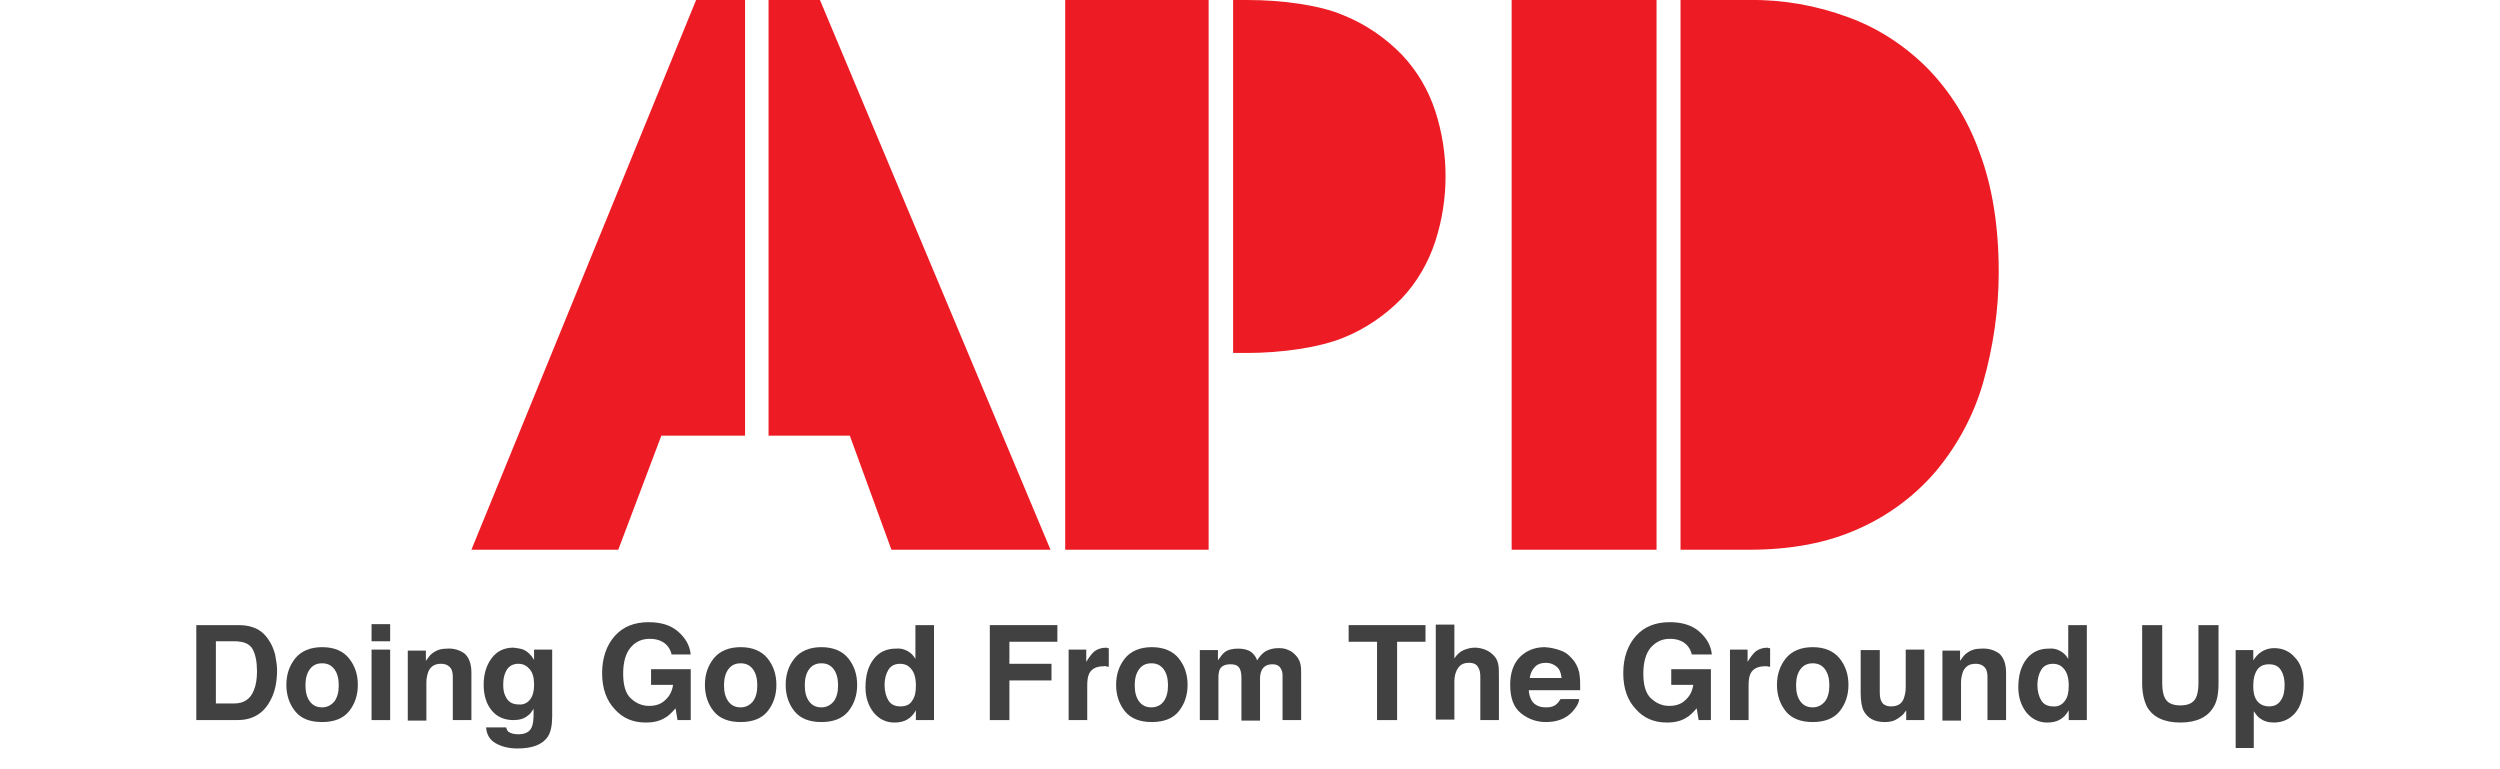
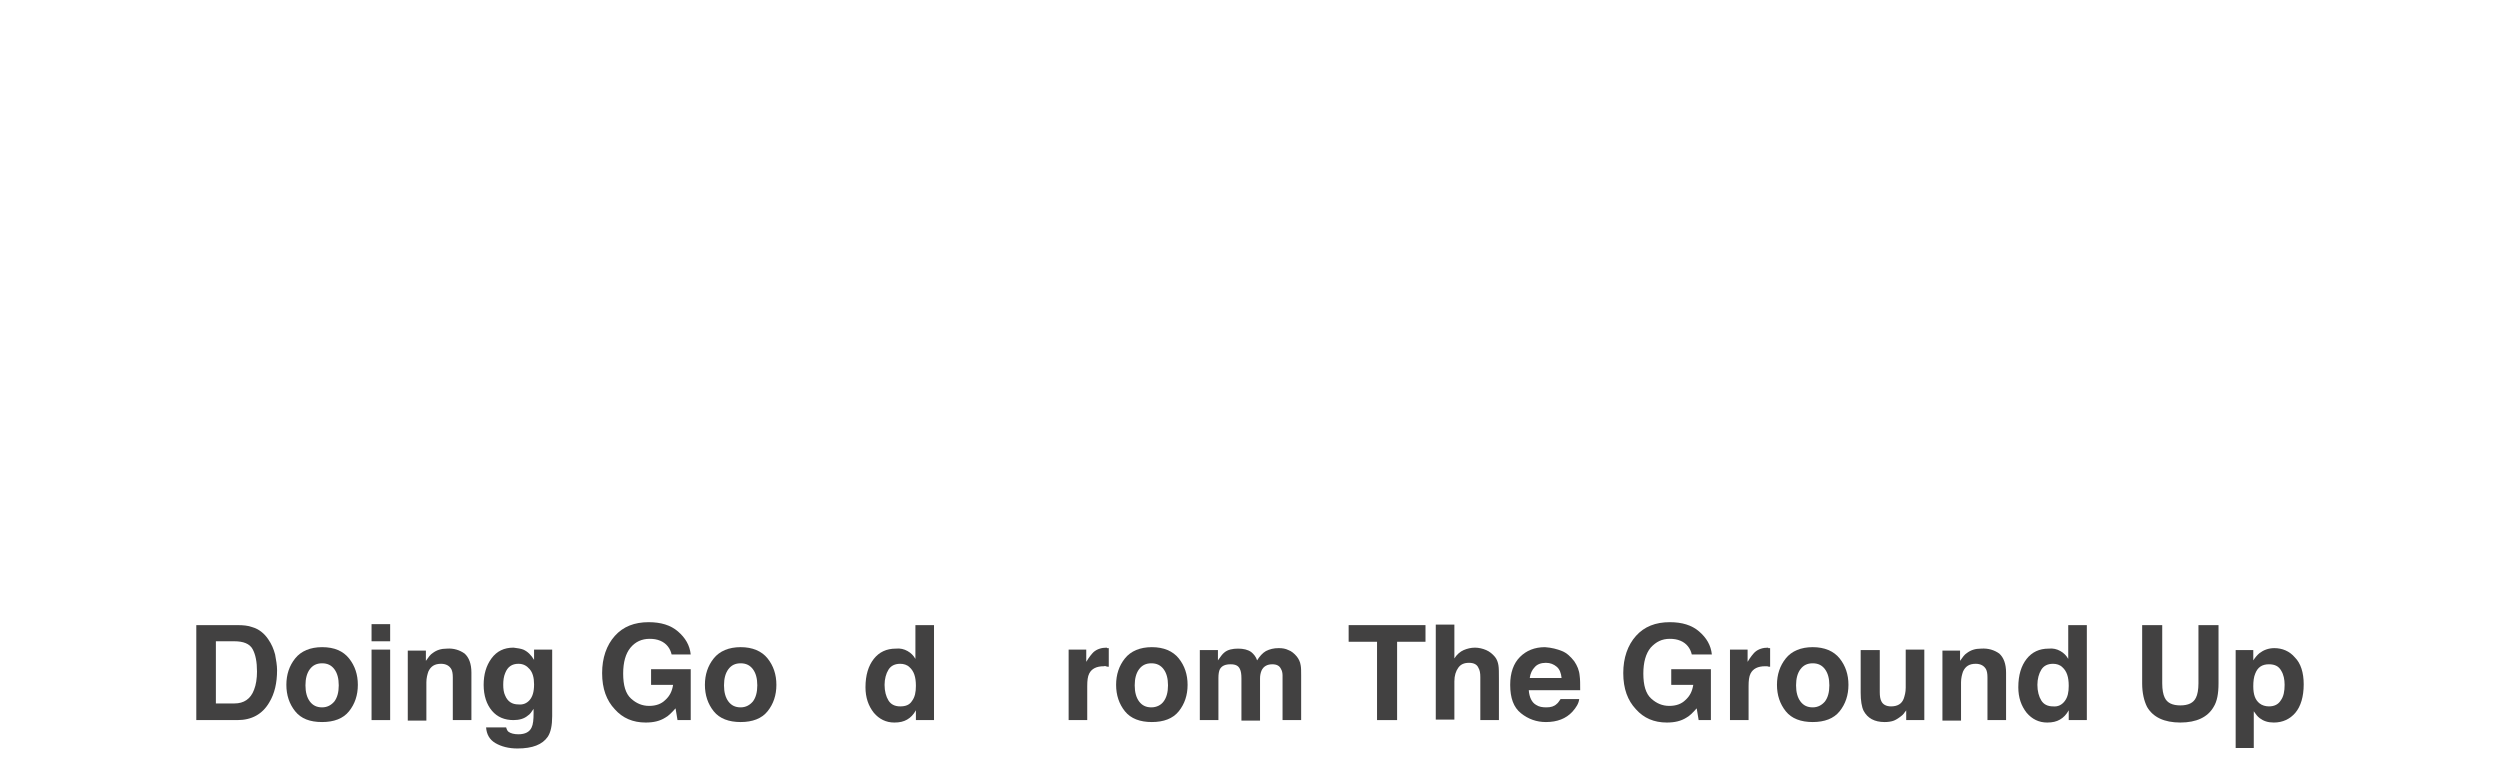
<svg xmlns="http://www.w3.org/2000/svg" version="1.1" id="Layer_1" x="0px" y="0px" viewBox="0 0 510.7 157.1" style="enable-background:new 0 0 510.7 157.1;" xml:space="preserve">
  <style type="text/css">
	.st0{fill:#ED1C24;}
	.st1{fill:#424141;}
</style>
  <title>apd-logo</title>
-   <path class="st0" d="M293.2,49.3c-1.4,4.3-3.7,8.3-6.8,11.6c-3.4,3.5-7.5,6.3-12,8.1c-4.9,2-12.6,3.1-19.6,3.1h-2.9V0h2.9  c7,0,14.7,1,19.6,3.1c4.5,1.8,8.6,4.6,12,8.1c3.1,3.3,5.4,7.2,6.8,11.5C296,31.3,296,40.7,293.2,49.3 M246.9,0h-29.3v112.3h29.3V0z   M338.4,112.3h-29.6V0h29.6V112.3z M405.1,78.2c-1.9,6.6-5.2,12.7-9.5,17.9c-4.3,5.1-9.8,9.2-15.9,11.9c-6.4,2.9-13.8,4.3-22.4,4.3  h-14V0h14c6.9-0.1,13.7,1.1,20.2,3.5c6.1,2.2,11.6,5.8,16.2,10.4c4.8,4.9,8.4,10.8,10.7,17.3c2.6,6.9,3.9,15.1,3.9,24.4  C408.3,63.2,407.2,70.8,405.1,78.2 M152.2,0h-10L96.3,112.3h30l8.8-23.3h17.1V0z M214.6,112.3L167.5,0H157v89h16.6l8.5,23.3  L214.6,112.3z" />
  <g>
    <path class="st1" d="M51.5,128.1c1.4,0.4,2.5,1.3,3.3,2.5c0.7,1,1.1,2,1.4,3.1c0.2,1.1,0.4,2.2,0.4,3.2c0,2.6-0.5,4.8-1.6,6.6   c-1.4,2.4-3.6,3.6-6.5,3.6h-8.4v-19.4h8.4C49.7,127.7,50.7,127.8,51.5,128.1z M44.1,131v12.7h3.8c1.9,0,3.3-0.9,4-2.8   c0.4-1,0.6-2.3,0.6-3.7c0-2-0.3-3.5-0.9-4.6c-0.6-1.1-1.9-1.6-3.7-1.6H44.1z" />
    <path class="st1" d="M71.3,145.3c-1.2,1.5-3.1,2.2-5.5,2.2c-2.5,0-4.3-0.7-5.5-2.2s-1.8-3.3-1.8-5.4c0-2.1,0.6-3.9,1.8-5.4   s3.1-2.3,5.5-2.3c2.5,0,4.3,0.8,5.5,2.3s1.8,3.3,1.8,5.4C73.1,142,72.5,143.8,71.3,145.3z M68.3,143.3c0.6-0.8,0.9-1.9,0.9-3.3   s-0.3-2.5-0.9-3.3s-1.4-1.2-2.5-1.2s-1.9,0.4-2.5,1.2c-0.6,0.8-0.9,1.9-0.9,3.3s0.3,2.5,0.9,3.3c0.6,0.8,1.4,1.2,2.5,1.2   S67.7,144,68.3,143.3z" />
    <path class="st1" d="M79.7,131h-3.8v-3.5h3.8V131z M75.9,132.7h3.8v14.4h-3.8V132.7z" />
    <path class="st1" d="M94.9,133.5c0.9,0.8,1.4,2.1,1.4,3.9v9.7h-3.8v-8.7c0-0.8-0.1-1.3-0.3-1.7c-0.4-0.7-1.1-1.1-2.1-1.1   c-1.3,0-2.1,0.5-2.6,1.6c-0.2,0.6-0.4,1.3-0.4,2.2v7.8h-3.8v-14.3H87v2.1c0.5-0.7,0.9-1.3,1.4-1.6c0.8-0.6,1.7-0.9,2.9-0.9   C92.7,132.4,93.9,132.8,94.9,133.5z" />
    <path class="st1" d="M106.9,132.7c0.9,0.4,1.6,1.1,2.2,2.1v-2.1h3.7v13.6c0,1.9-0.3,3.3-0.9,4.2c-1.1,1.6-3.1,2.4-6.2,2.4   c-1.8,0-3.3-0.4-4.5-1.1s-1.8-1.8-1.9-3.2h4.1c0.1,0.4,0.3,0.8,0.5,0.9c0.4,0.3,1.1,0.5,2,0.5c1.4,0,2.3-0.5,2.7-1.4   c0.3-0.6,0.4-1.6,0.4-2.9v-0.9c-0.4,0.6-0.7,1.1-1.2,1.4c-0.7,0.6-1.7,0.9-2.9,0.9c-1.8,0-3.3-0.6-4.4-1.9   c-1.1-1.3-1.7-3.1-1.7-5.3c0-2.1,0.5-3.9,1.6-5.4c1.1-1.5,2.6-2.2,4.5-2.2C105.7,132.4,106.4,132.5,106.9,132.7z M108.2,143   c0.6-0.7,0.9-1.7,0.9-3.2c0-1.4-0.3-2.4-0.9-3.1s-1.3-1.1-2.3-1.1c-1.3,0-2.2,0.6-2.7,1.9c-0.3,0.7-0.4,1.5-0.4,2.4   c0,0.8,0.1,1.6,0.4,2.2c0.5,1.2,1.4,1.8,2.7,1.8C106.8,144,107.6,143.7,108.2,143z" />
    <path class="st1" d="M137.2,133.7c-0.3-1.3-1.1-2.3-2.3-2.8c-0.7-0.3-1.4-0.4-2.2-0.4c-1.6,0-2.9,0.6-3.9,1.8c-1,1.2-1.5,3-1.5,5.3   c0,2.4,0.5,4.1,1.6,5.1c1.1,1,2.3,1.5,3.7,1.5c1.4,0,2.5-0.4,3.3-1.2c0.9-0.8,1.4-1.8,1.6-3.1h-4.5v-3.2h8.1v10.4h-2.7l-0.4-2.4   c-0.8,0.9-1.5,1.6-2.1,1.9c-1.1,0.7-2.4,1-4,1c-2.6,0-4.7-0.9-6.3-2.7c-1.7-1.8-2.6-4.2-2.6-7.4c0-3.1,0.9-5.7,2.6-7.6   s4-2.8,6.9-2.8c2.5,0,4.5,0.6,6,1.9c1.5,1.3,2.4,2.8,2.6,4.7H137.2z" />
    <path class="st1" d="M156.8,145.3c-1.2,1.5-3.1,2.2-5.5,2.2s-4.3-0.7-5.5-2.2s-1.8-3.3-1.8-5.4c0-2.1,0.6-3.9,1.8-5.4   s3.1-2.3,5.5-2.3s4.3,0.8,5.5,2.3s1.8,3.3,1.8,5.4C158.6,142,158,143.8,156.8,145.3z M153.8,143.3c0.6-0.8,0.9-1.9,0.9-3.3   s-0.3-2.5-0.9-3.3s-1.4-1.2-2.5-1.2s-1.9,0.4-2.5,1.2c-0.6,0.8-0.9,1.9-0.9,3.3s0.3,2.5,0.9,3.3c0.6,0.8,1.4,1.2,2.5,1.2   S153.2,144,153.8,143.3z" />
-     <path class="st1" d="M173.3,145.3c-1.2,1.5-3.1,2.2-5.5,2.2s-4.3-0.7-5.5-2.2s-1.8-3.3-1.8-5.4c0-2.1,0.6-3.9,1.8-5.4   s3.1-2.3,5.5-2.3s4.3,0.8,5.5,2.3s1.8,3.3,1.8,5.4C175.1,142,174.5,143.8,173.3,145.3z M170.3,143.3c0.6-0.8,0.9-1.9,0.9-3.3   s-0.3-2.5-0.9-3.3s-1.4-1.2-2.5-1.2s-1.9,0.4-2.5,1.2c-0.6,0.8-0.9,1.9-0.9,3.3s0.3,2.5,0.9,3.3c0.6,0.8,1.4,1.2,2.5,1.2   S169.7,144,170.3,143.3z" />
    <path class="st1" d="M185.4,133c0.7,0.4,1.2,0.9,1.6,1.6v-6.9h3.8v19.4h-3.7v-2c-0.5,0.9-1.1,1.5-1.8,1.9s-1.5,0.6-2.6,0.6   c-1.7,0-3.1-0.7-4.2-2c-1.1-1.4-1.7-3.1-1.7-5.2c0-2.5,0.6-4.4,1.7-5.8s2.6-2.1,4.5-2.1C183.9,132.4,184.7,132.6,185.4,133z    M186.3,143.2c0.6-0.8,0.8-1.8,0.8-3.1c0-1.8-0.4-3-1.3-3.8c-0.5-0.5-1.2-0.7-1.9-0.7c-1.1,0-1.9,0.4-2.4,1.2   c-0.5,0.8-0.8,1.9-0.8,3.1c0,1.3,0.3,2.4,0.8,3.2c0.5,0.8,1.3,1.2,2.4,1.2S185.8,144,186.3,143.2z" />
-     <path class="st1" d="M202.1,127.7h13.9v3.4h-9.8v4.5h8.6v3.4h-8.6v8.1h-4V127.7z" />
    <path class="st1" d="M226.2,132.4c0,0,0.2,0,0.3,0v3.8c-0.2,0-0.4,0-0.6-0.1s-0.3,0-0.4,0c-1.5,0-2.5,0.5-3,1.5   c-0.3,0.6-0.4,1.4-0.4,2.6v6.9h-3.8v-14.4h3.6v2.5c0.6-1,1.1-1.6,1.5-2c0.7-0.6,1.6-0.9,2.7-0.9   C226.1,132.4,226.2,132.4,226.2,132.4z" />
    <path class="st1" d="M240.8,145.3c-1.2,1.5-3.1,2.2-5.5,2.2s-4.3-0.7-5.5-2.2s-1.8-3.3-1.8-5.4c0-2.1,0.6-3.9,1.8-5.4   s3.1-2.3,5.5-2.3s4.3,0.8,5.5,2.3s1.8,3.3,1.8,5.4C242.6,142,242,143.8,240.8,145.3z M237.7,143.3c0.6-0.8,0.9-1.9,0.9-3.3   s-0.3-2.5-0.9-3.3s-1.4-1.2-2.5-1.2s-1.9,0.4-2.5,1.2c-0.6,0.8-0.9,1.9-0.9,3.3s0.3,2.5,0.9,3.3c0.6,0.8,1.4,1.2,2.5,1.2   S237.2,144,237.7,143.3z" />
    <path class="st1" d="M263.2,132.8c0.6,0.2,1.2,0.7,1.7,1.3c0.4,0.5,0.7,1.1,0.8,1.8c0.1,0.5,0.1,1.2,0.1,2.1l0,9.1h-3.8v-9.1   c0-0.5-0.1-1-0.3-1.3c-0.3-0.7-0.9-1-1.8-1c-1,0-1.8,0.4-2.2,1.3c-0.2,0.5-0.3,1-0.3,1.6v8.6h-3.8v-8.6c0-0.9-0.1-1.5-0.3-1.9   c-0.3-0.7-0.9-1-1.9-1c-1.1,0-1.8,0.3-2.2,1c-0.2,0.4-0.3,1-0.3,1.8v8.6h-3.8v-14.3h3.7v2.1c0.5-0.7,0.9-1.3,1.3-1.6   c0.7-0.6,1.7-0.8,2.8-0.8c1.1,0,2,0.2,2.7,0.7c0.5,0.4,1,1,1.2,1.7c0.5-0.8,1.1-1.5,1.8-1.9c0.8-0.4,1.6-0.6,2.6-0.6   C262,132.4,262.6,132.5,263.2,132.8z" />
    <path class="st1" d="M291.2,127.7v3.4h-5.8v16h-4.1v-16h-5.8v-3.4H291.2z" />
    <path class="st1" d="M303.6,132.8c0.7,0.3,1.3,0.8,1.8,1.4c0.4,0.5,0.6,1.1,0.7,1.7c0.1,0.6,0.1,1.5,0.1,2.8v8.4h-3.8v-8.8   c0-0.8-0.1-1.4-0.4-1.9c-0.3-0.7-1-1-1.9-1c-1,0-1.7,0.3-2.2,1c-0.5,0.7-0.8,1.6-0.8,2.8v7.8h-3.8v-19.4h3.8v6.9   c0.5-0.8,1.2-1.4,1.9-1.7c0.7-0.3,1.5-0.5,2.3-0.5C302.1,132.3,302.9,132.5,303.6,132.8z" />
    <path class="st1" d="M319.1,133c1,0.4,1.8,1.2,2.5,2.1c0.6,0.9,1,1.8,1.1,3c0.1,0.7,0.1,1.6,0.1,2.9h-10.5c0.1,1.4,0.6,2.5,1.5,3   c0.6,0.4,1.3,0.5,2.1,0.5c0.9,0,1.6-0.2,2.1-0.7c0.3-0.2,0.5-0.6,0.8-1h3.8c-0.1,0.9-0.6,1.7-1.4,2.6c-1.3,1.4-3.1,2.1-5.4,2.1   c-1.9,0-3.6-0.6-5.1-1.8s-2.2-3.1-2.2-5.8c0-2.5,0.7-4.4,2-5.7c1.3-1.3,3-2,5.1-2C317,132.3,318.1,132.6,319.1,133z M313.5,136.3   c-0.5,0.5-0.9,1.3-1,2.2h6.5c-0.1-1-0.4-1.8-1-2.3c-0.6-0.5-1.3-0.8-2.2-0.8C314.8,135.4,314,135.7,313.5,136.3z" />
    <path class="st1" d="M345.6,133.7c-0.3-1.3-1.1-2.3-2.3-2.8c-0.7-0.3-1.4-0.4-2.2-0.4c-1.6,0-2.8,0.6-3.9,1.8c-1,1.2-1.5,3-1.5,5.3   c0,2.4,0.5,4.1,1.6,5.1s2.3,1.5,3.7,1.5c1.4,0,2.5-0.4,3.3-1.2c0.9-0.8,1.4-1.8,1.6-3.1h-4.5v-3.2h8.1v10.4H347l-0.4-2.4   c-0.8,0.9-1.5,1.6-2.1,1.9c-1.1,0.7-2.4,1-4,1c-2.6,0-4.7-0.9-6.3-2.7c-1.7-1.8-2.6-4.2-2.6-7.4c0-3.1,0.9-5.7,2.6-7.6   s4-2.8,6.9-2.8c2.5,0,4.5,0.6,6,1.9c1.5,1.3,2.4,2.8,2.6,4.7H345.6z" />
    <path class="st1" d="M361.3,132.4c0,0,0.2,0,0.3,0v3.8c-0.2,0-0.4,0-0.6-0.1c-0.2,0-0.3,0-0.4,0c-1.5,0-2.5,0.5-3,1.5   c-0.3,0.6-0.4,1.4-0.4,2.6v6.9h-3.8v-14.4h3.6v2.5c0.6-1,1.1-1.6,1.5-2c0.7-0.6,1.6-0.9,2.7-0.9   C361.2,132.4,361.2,132.4,361.3,132.4z" />
    <path class="st1" d="M375.8,145.3c-1.2,1.5-3.1,2.2-5.5,2.2s-4.3-0.7-5.5-2.2s-1.8-3.3-1.8-5.4c0-2.1,0.6-3.9,1.8-5.4   s3.1-2.3,5.5-2.3s4.3,0.8,5.5,2.3s1.8,3.3,1.8,5.4C377.6,142,377,143.8,375.8,145.3z M372.8,143.3c0.6-0.8,0.9-1.9,0.9-3.3   s-0.3-2.5-0.9-3.3s-1.4-1.2-2.5-1.2s-1.9,0.4-2.5,1.2c-0.6,0.8-0.9,1.9-0.9,3.3s0.3,2.5,0.9,3.3c0.6,0.8,1.4,1.2,2.5,1.2   S372.2,144,372.8,143.3z" />
    <path class="st1" d="M384,132.7v8.7c0,0.8,0.1,1.4,0.3,1.8c0.3,0.7,1,1.1,2,1.1c1.3,0,2.2-0.5,2.6-1.6c0.2-0.6,0.4-1.3,0.4-2.2   v-7.8h3.8v14.4h-3.7v-2c0,0-0.1,0.2-0.3,0.4c-0.1,0.2-0.3,0.4-0.5,0.6c-0.6,0.5-1.2,0.9-1.7,1.1s-1.2,0.3-1.9,0.3   c-2.1,0-3.5-0.8-4.3-2.3c-0.4-0.8-0.6-2.1-0.6-3.7v-8.7H384z" />
    <path class="st1" d="M408.4,133.5c0.9,0.8,1.4,2.1,1.4,3.9v9.7h-3.8v-8.7c0-0.8-0.1-1.3-0.3-1.7c-0.4-0.7-1.1-1.1-2.1-1.1   c-1.3,0-2.1,0.5-2.6,1.6c-0.2,0.6-0.4,1.3-0.4,2.2v7.8h-3.8v-14.3h3.6v2.1c0.5-0.7,0.9-1.3,1.4-1.6c0.8-0.6,1.7-0.9,2.9-0.9   C406.2,132.4,407.4,132.8,408.4,133.5z" />
    <path class="st1" d="M420.9,133c0.7,0.4,1.2,0.9,1.6,1.6v-6.9h3.8v19.4h-3.7v-2c-0.5,0.9-1.1,1.5-1.8,1.9s-1.5,0.6-2.6,0.6   c-1.7,0-3.1-0.7-4.2-2c-1.1-1.4-1.7-3.1-1.7-5.2c0-2.5,0.6-4.4,1.7-5.8c1.1-1.4,2.6-2.1,4.5-2.1C419.4,132.4,420.2,132.6,420.9,133   z M421.8,143.2c0.6-0.8,0.8-1.8,0.8-3.1c0-1.8-0.4-3-1.3-3.8c-0.5-0.5-1.2-0.7-1.9-0.7c-1.1,0-1.9,0.4-2.4,1.2   c-0.5,0.8-0.8,1.9-0.8,3.1c0,1.3,0.3,2.4,0.8,3.2c0.5,0.8,1.3,1.2,2.4,1.2C420.4,144.4,421.2,144,421.8,143.2z" />
    <path class="st1" d="M437.6,127.7h4.1v11.9c0,1.3,0.2,2.3,0.5,2.9c0.5,1.1,1.6,1.6,3.2,1.6c1.6,0,2.7-0.5,3.2-1.6   c0.3-0.6,0.5-1.6,0.5-2.9v-11.9h4.1v11.9c0,2.1-0.3,3.7-1,4.8c-1.2,2.1-3.5,3.2-6.8,3.2s-5.6-1.1-6.8-3.2c-0.6-1.2-1-2.8-1-4.8   V127.7z" />
    <path class="st1" d="M468.8,134.3c1.2,1.2,1.8,3.1,1.8,5.5c0,2.5-0.6,4.5-1.7,5.8s-2.6,2-4.4,2c-1.2,0-2.1-0.3-2.9-0.9   c-0.4-0.3-0.8-0.8-1.2-1.4v7.5h-3.7v-20h3.6v2.1c0.4-0.6,0.8-1.1,1.3-1.5c0.8-0.6,1.8-1,3-1C466.2,132.4,467.7,133,468.8,134.3z    M466,137c-0.5-0.9-1.3-1.3-2.5-1.3c-1.4,0-2.3,0.6-2.8,1.9c-0.3,0.7-0.4,1.6-0.4,2.6c0,1.7,0.4,2.8,1.3,3.5   c0.5,0.4,1.2,0.6,1.9,0.6c1.1,0,1.9-0.4,2.4-1.2c0.6-0.8,0.8-1.9,0.8-3.2C466.7,138.8,466.5,137.8,466,137z" />
  </g>
</svg>